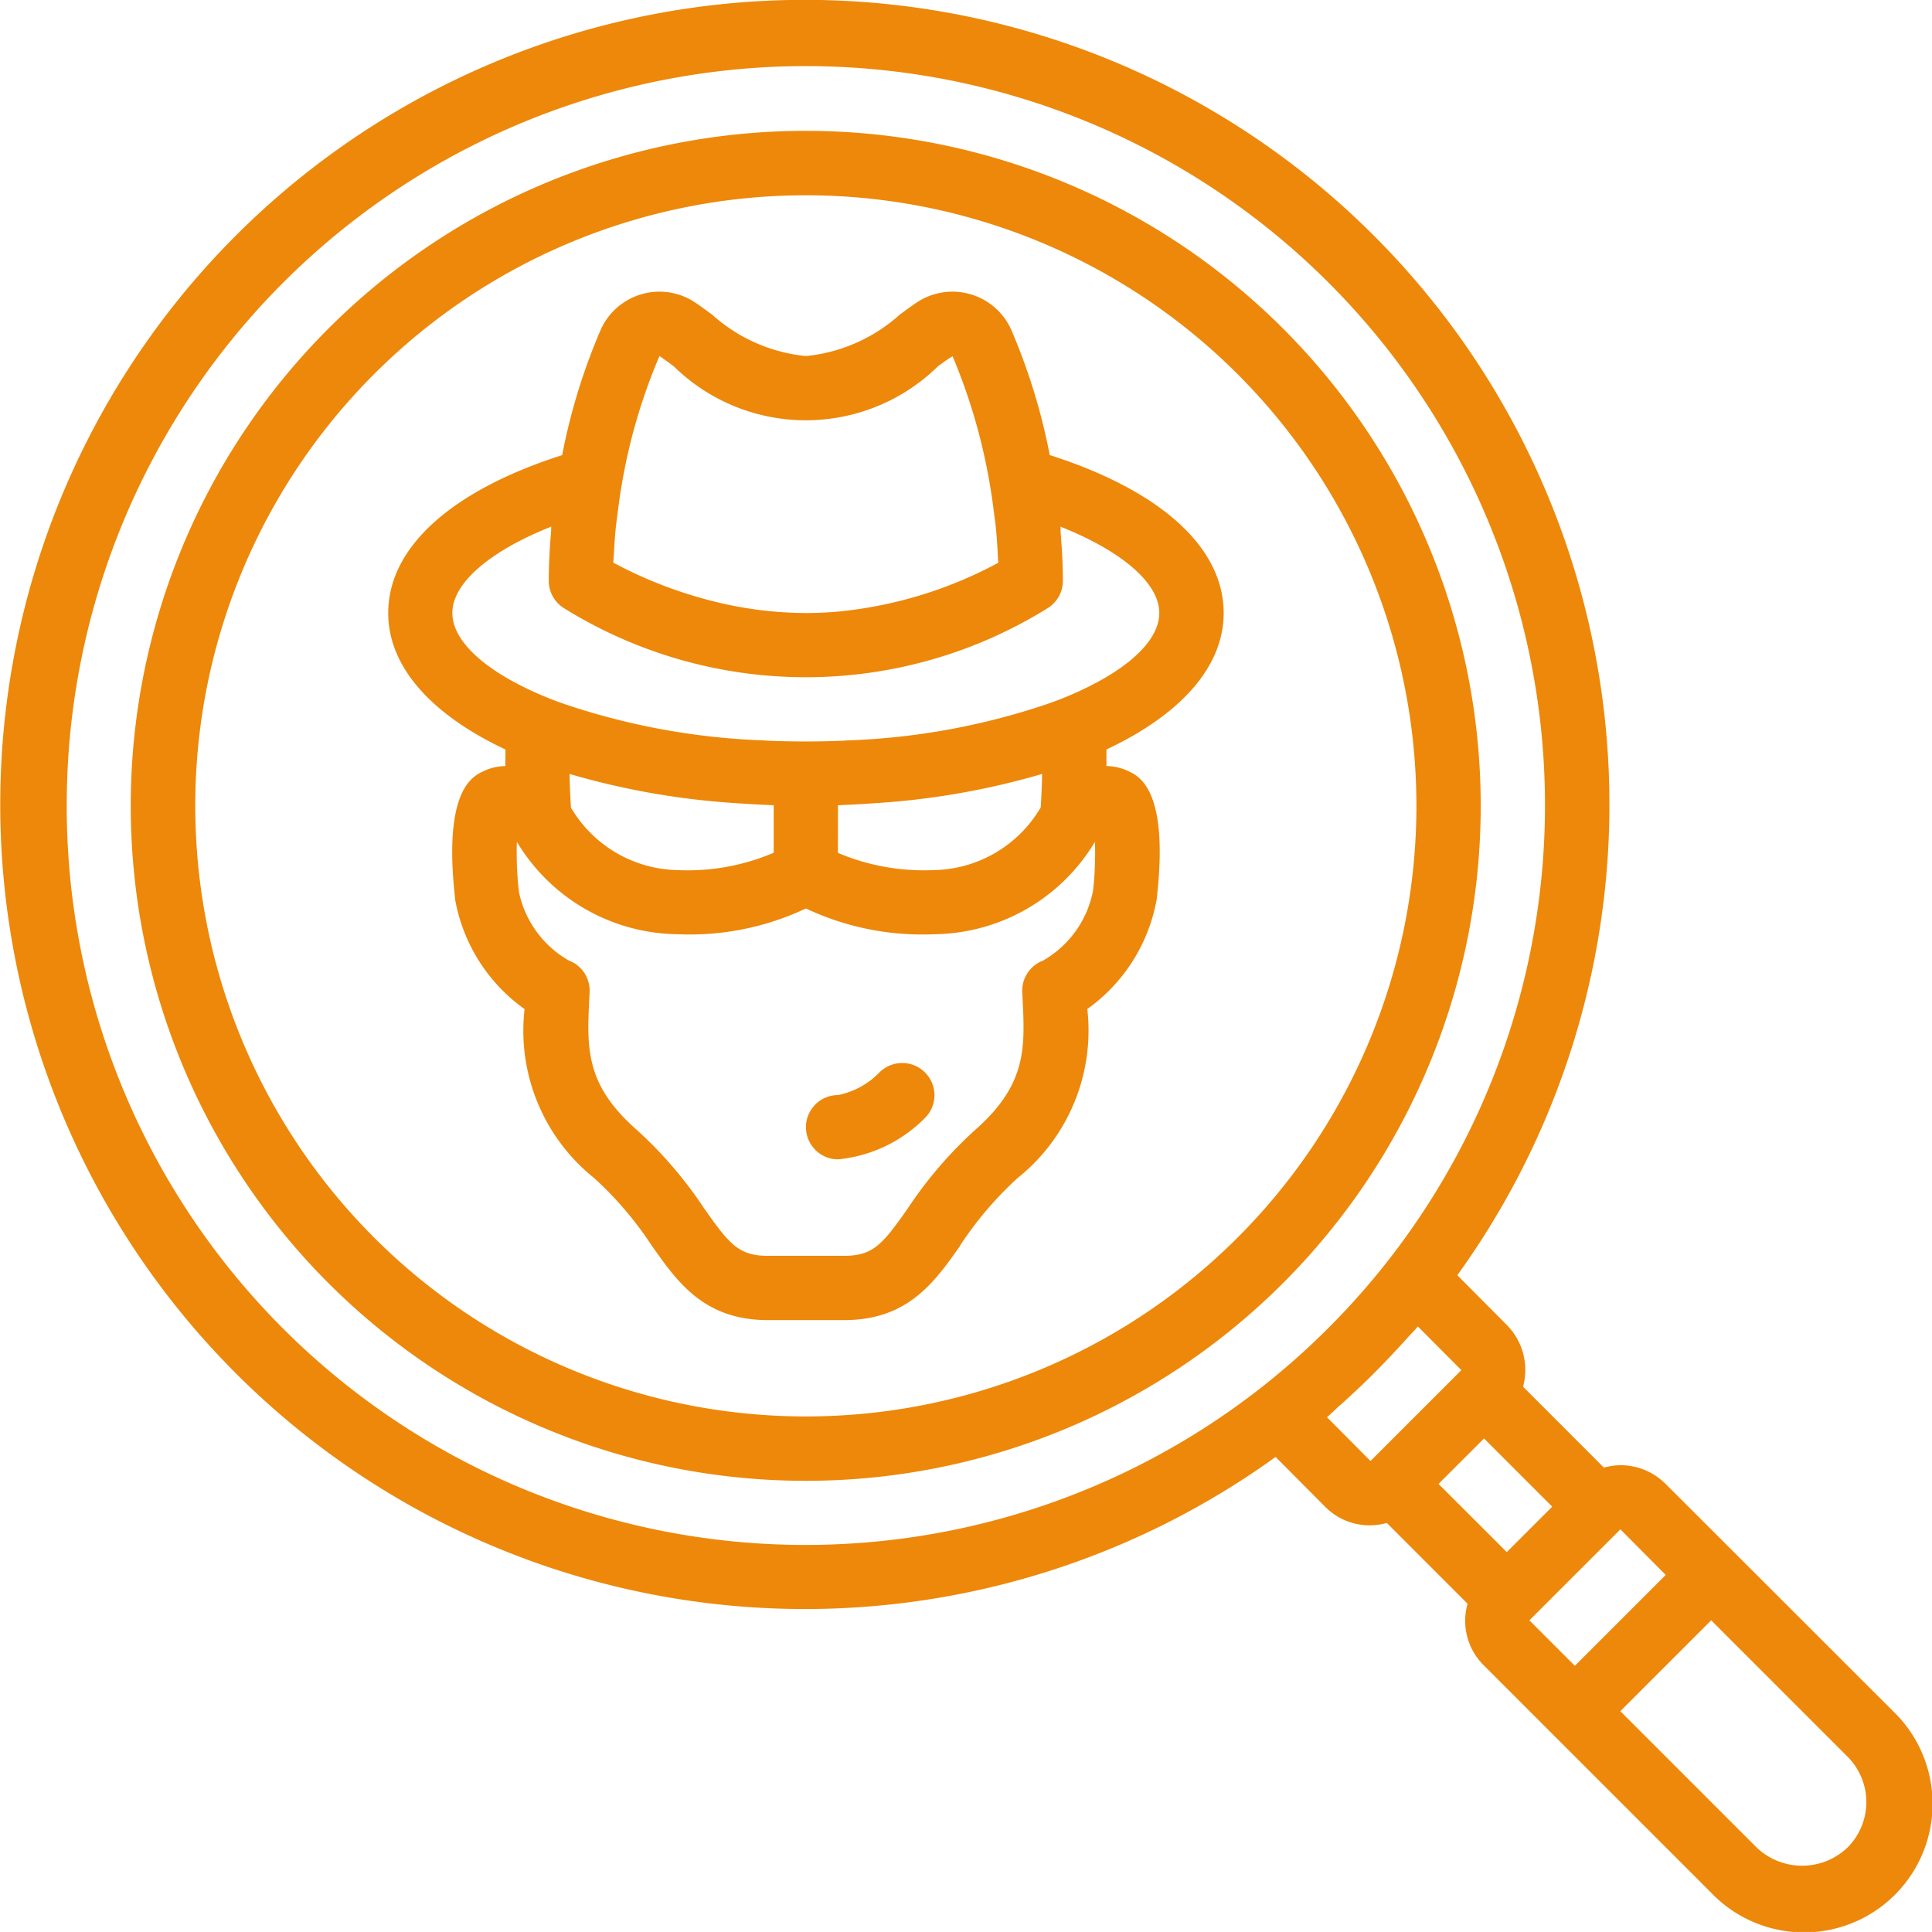
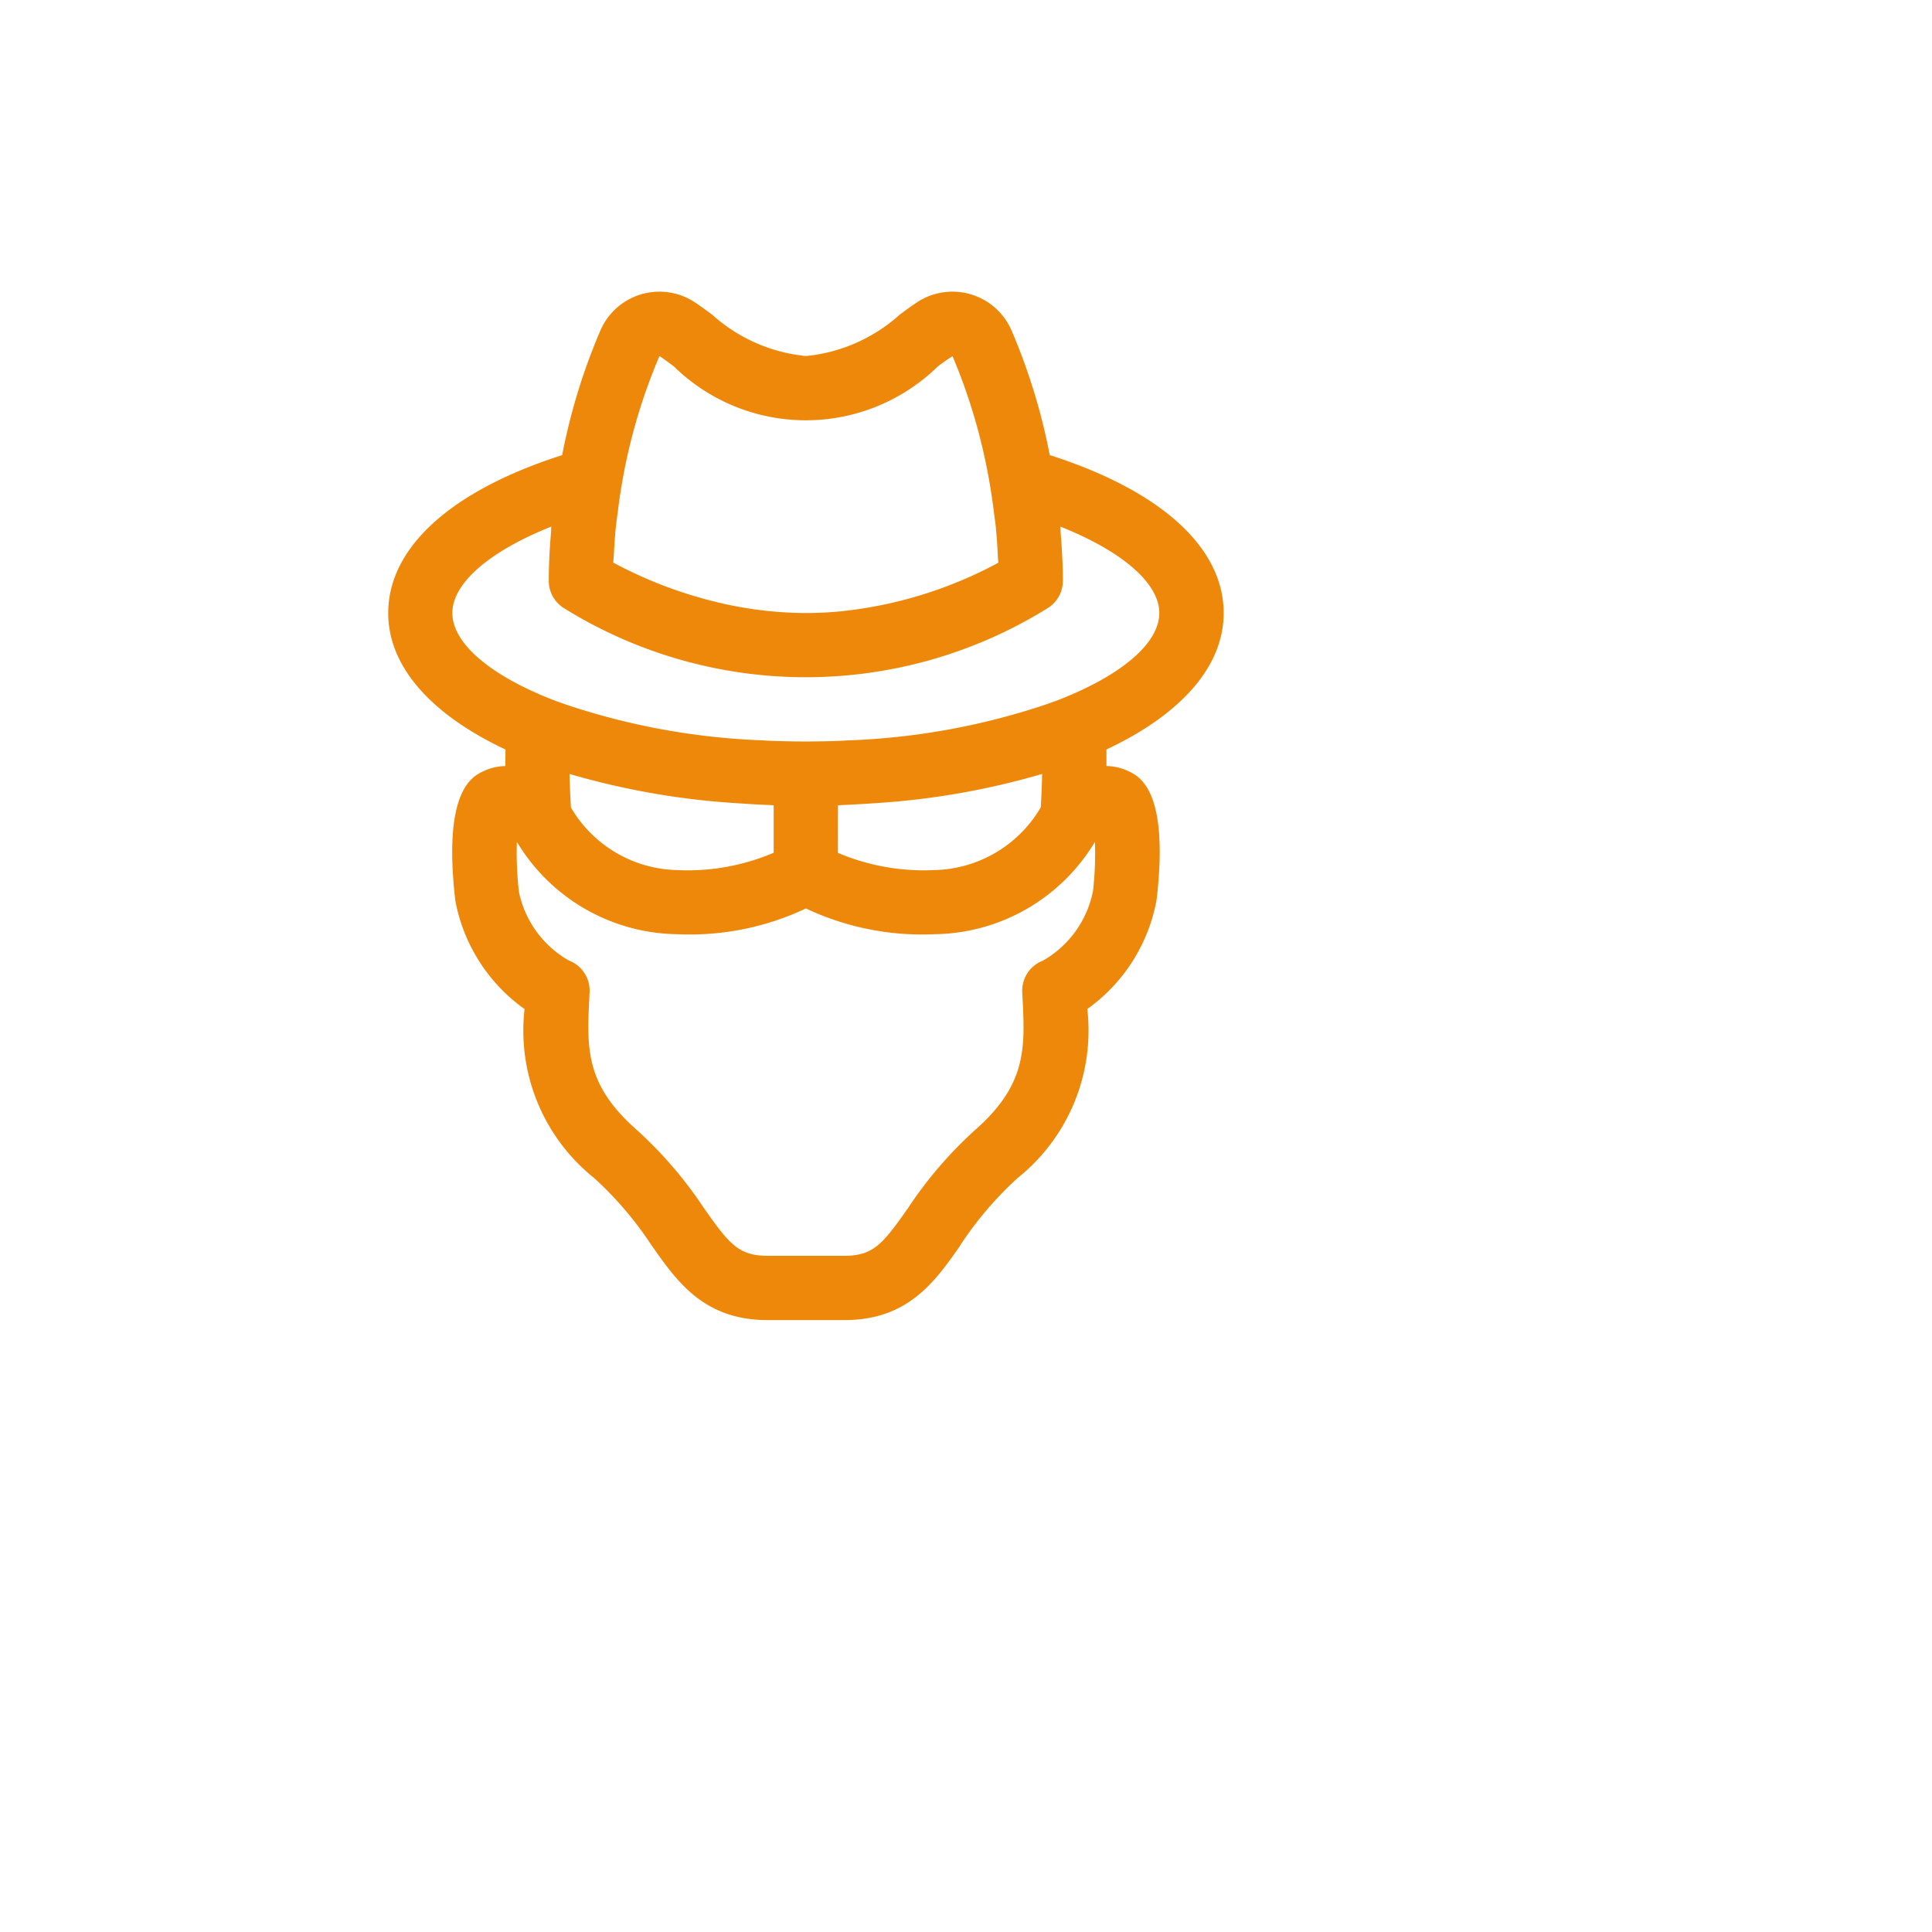
<svg xmlns="http://www.w3.org/2000/svg" width="74.419" height="74.418" viewBox="0 0 74.419 74.418">
  <g id="fraud" transform="translate(0 -0.235)">
-     <path id="Path_2094" data-name="Path 2094" d="M85.65,59.886a26,26,0,1,0-26,26A26,26,0,0,0,85.65,59.886Zm-49.515,0a23.519,23.519,0,1,1,23.519,23.52A23.52,23.52,0,0,1,36.136,59.886Zm0,0" transform="translate(-28.614 -28.611)" fill="#ed880a" />
-     <path id="Path_2095" data-name="Path 2095" d="M66.791,60.024l0,0,0,0L64.163,57.4a2.455,2.455,0,0,0-1.749-.726h0a2.465,2.465,0,0,0-.634.092L58.667,53.65a2.467,2.467,0,0,0-.632-2.384l-1.9-1.911a30.992,30.992,0,1,0-7,7l1.9,1.911a2.41,2.41,0,0,0,2.384.631l3.111,3.112a2.409,2.409,0,0,0,.633,2.383l2.624,2.624,0,0,0,0,6.124,6.124a4.951,4.951,0,1,0,7-7ZM2.57,31.274A28.471,28.471,0,1,1,53.043,49.322l-.09.109a28.753,28.753,0,0,1-3.742,3.743l-.133.111A28.455,28.455,0,0,1,2.57,31.274ZM51.6,54.381c.236-.21.467-.425.7-.642q.627-.594,1.221-1.221c.215-.227.428-.456.636-.689.15-.168.312-.324.458-.5l1.675,1.683,0,0-3.5,3.5h0l-1.676-1.687c.169-.144.323-.3.488-.452Zm5.564,1.263,2.626,2.626-1.75,1.75L55.41,57.394Zm5.252,3.5L64.162,60.9l-3.5,3.5-1.751-1.751ZM71.165,71.4a2.535,2.535,0,0,1-3.5,0l-5.252-5.252,3.5-3.5L71.165,67.9a2.476,2.476,0,0,1,0,3.5Zm0,0" transform="translate(0 0)" fill="#ed880a" />
    <path id="Path_2096" data-name="Path 2096" d="M121.758,111.921a13.709,13.709,0,0,1,2.211-2.595,7.272,7.272,0,0,0,2.688-6.513,6.615,6.615,0,0,0,2.671-4.219c.488-4.206-.663-4.745-1.1-4.948a2.035,2.035,0,0,0-.834-.192c0-.2,0-.427,0-.638,2.821-1.324,4.516-3.162,4.516-5.256,0-2.538-2.445-4.724-6.7-6.084a23.452,23.452,0,0,0-1.485-4.832,2.48,2.48,0,0,0-3.643-1.042c-.2.132-.41.289-.644.46a6.327,6.327,0,0,1-3.619,1.6,6.324,6.324,0,0,1-3.619-1.6c-.233-.17-.447-.327-.643-.459a2.477,2.477,0,0,0-3.641,1.041,23.42,23.42,0,0,0-1.487,4.834c-4.257,1.36-6.7,3.546-6.7,6.084,0,2.094,1.7,3.932,4.517,5.256,0,.211-.007.434-.005.637a2.034,2.034,0,0,0-.834.194c-.434.2-1.586.742-1.093,4.99a6.613,6.613,0,0,0,2.667,4.177,7.272,7.272,0,0,0,2.687,6.514,13.667,13.667,0,0,1,2.211,2.595c.992,1.411,2.019,2.871,4.475,2.871h2.935c2.457,0,3.483-1.46,4.475-2.871ZM106.766,95.046c-.023-.413-.044-.833-.052-1.287a29.4,29.4,0,0,0,6.484,1.129l.357.024c.286.017.572.034.864.045.053,0,.1.008.158.009v1.828a8.427,8.427,0,0,1-3.714.668,4.867,4.867,0,0,1-4.1-2.416Zm10.287-.08c.054,0,.1-.008.158-.009.292-.011.577-.028.864-.045l.357-.024a29.4,29.4,0,0,0,6.484-1.129c-.007.454-.028.874-.052,1.287a4.87,4.87,0,0,1-4.1,2.416,8.5,8.5,0,0,1-3.714-.663Zm-6.878-17.307c.169.114.354.249.555.4a7.264,7.264,0,0,0,10.171,0c.2-.148.385-.283.566-.391a22.235,22.235,0,0,1,1.484,5.232c.044.269.078.535.112.8.024.188.052.373.071.565.036.361.059.717.076,1.07,0,.1.016.191.019.289a16.31,16.31,0,0,1-6.15,1.879c-.41.037-.831.057-1.263.057a14.743,14.743,0,0,1-3.548-.448A16.693,16.693,0,0,1,108.4,85.62c0-.1.014-.19.019-.286.018-.355.04-.712.077-1.074.019-.191.047-.375.071-.562.033-.266.068-.533.111-.8a21.9,21.9,0,0,1,1.5-5.238Zm-7.976,9.9c0-1.155,1.447-2.387,3.81-3.327-.008.082,0,.16-.011.242-.05.61-.085,1.224-.085,1.847a1.238,1.238,0,0,0,.551,1.03,17.636,17.636,0,0,0,18.7,0,1.238,1.238,0,0,0,.552-1.03c0-.623-.036-1.238-.085-1.848-.006-.081,0-.159-.011-.241,2.363.94,3.81,2.172,3.81,3.327s-1.428,2.378-3.809,3.32c-.165.066-.339.125-.51.187a26.923,26.923,0,0,1-7.657,1.4c-.073,0-.145.01-.218.013q-.7.029-1.422.029t-1.422-.029c-.074,0-.146-.01-.219-.013a26.923,26.923,0,0,1-7.657-1.4c-.17-.062-.345-.121-.509-.187C103.626,89.938,102.2,88.715,102.2,87.56Zm9.7,22.937a15.944,15.944,0,0,0-2.6-3.03c-1.988-1.748-1.919-3.153-1.823-5.1l.01-.2a1.241,1.241,0,0,0-.561-1.1,1.169,1.169,0,0,0-.234-.118,3.97,3.97,0,0,1-1.927-2.646,13.1,13.1,0,0,1-.079-1.928,7.311,7.311,0,0,0,6.182,3.558,10.475,10.475,0,0,0,4.951-.992,10.479,10.479,0,0,0,4.952.992,7.311,7.311,0,0,0,6.181-3.558,13.062,13.062,0,0,1-.072,1.878,3.968,3.968,0,0,1-1.934,2.7,1.163,1.163,0,0,0-.233.118,1.24,1.24,0,0,0-.561,1.1l.01.2c.1,1.943.165,3.349-1.823,5.1a15.944,15.944,0,0,0-2.6,3.03c-.971,1.383-1.333,1.82-2.45,1.82h-2.935c-1.117,0-1.478-.437-2.45-1.82Zm0,0" transform="translate(-84.775 -63.712)" fill="#ed880a" />
-     <path id="Path_2097" data-name="Path 2097" d="M211.668,273.761a1.241,1.241,0,0,0-1.748-.009,3.077,3.077,0,0,1-1.6.879,1.238,1.238,0,0,0,0,2.476,5.437,5.437,0,0,0,3.351-1.6A1.234,1.234,0,0,0,211.668,273.761Zm0,0" transform="translate(-176.037 -232.215)" fill="#ed880a" />
  </g>
</svg>